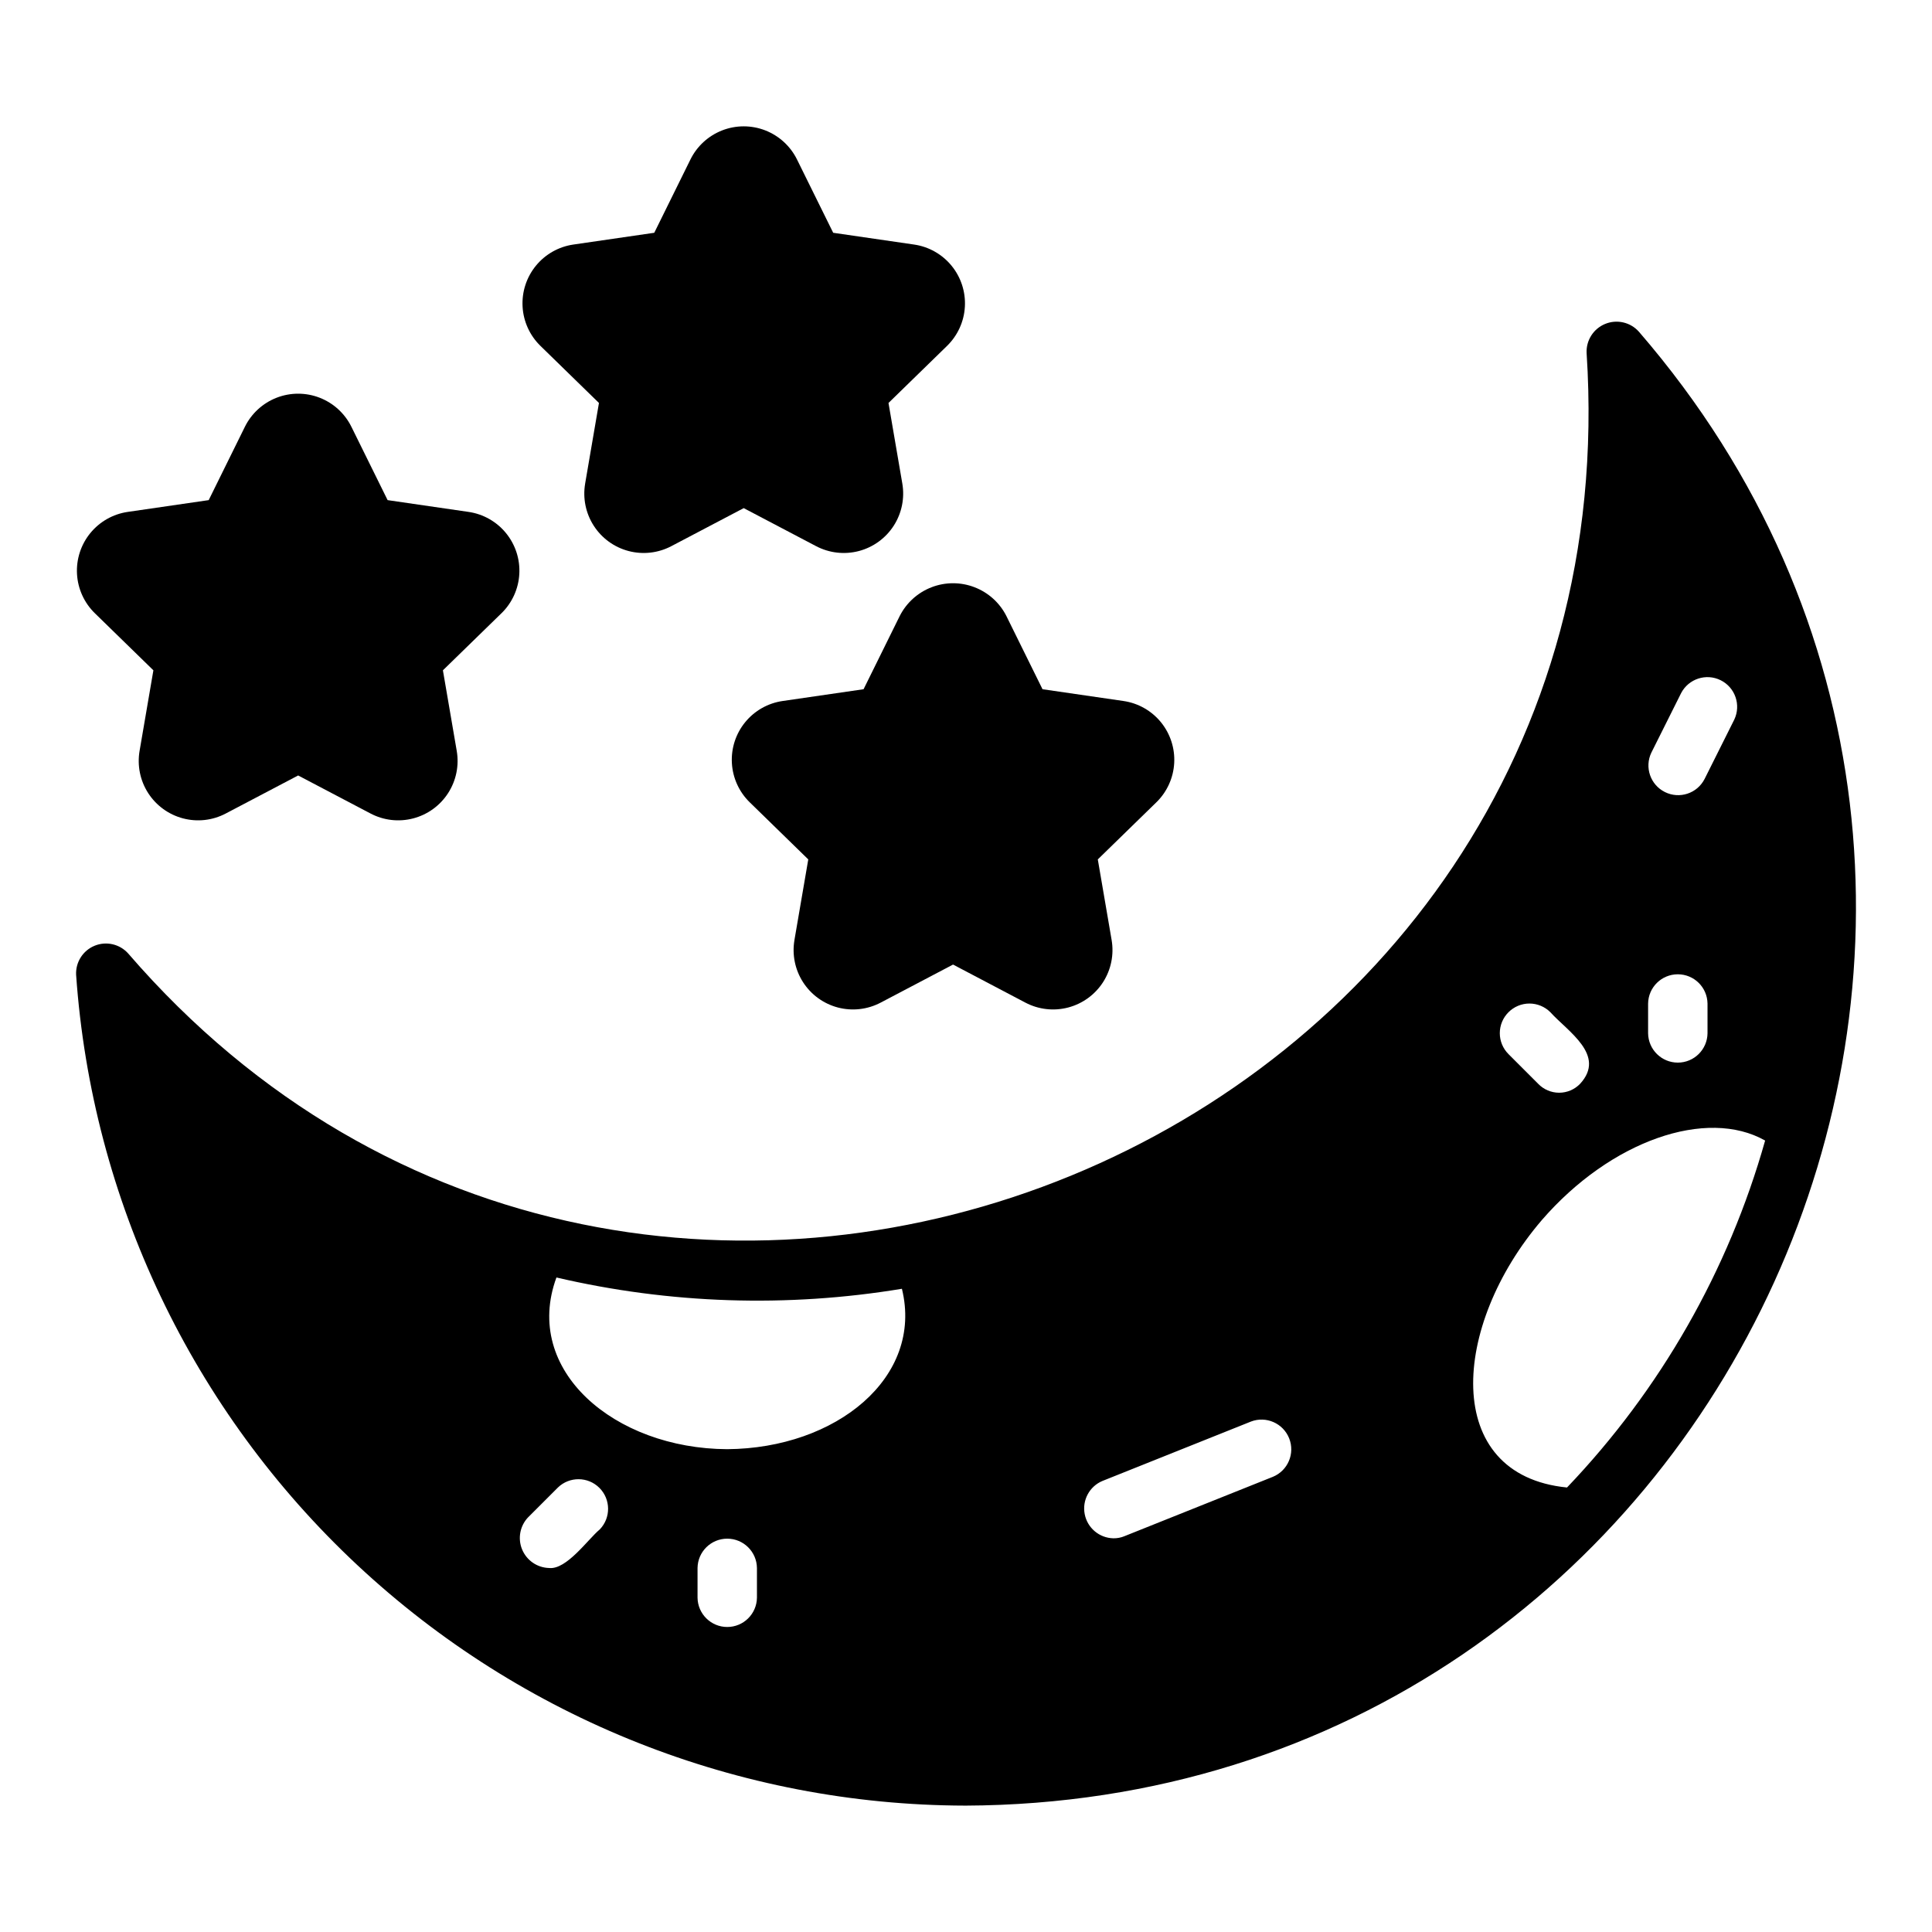
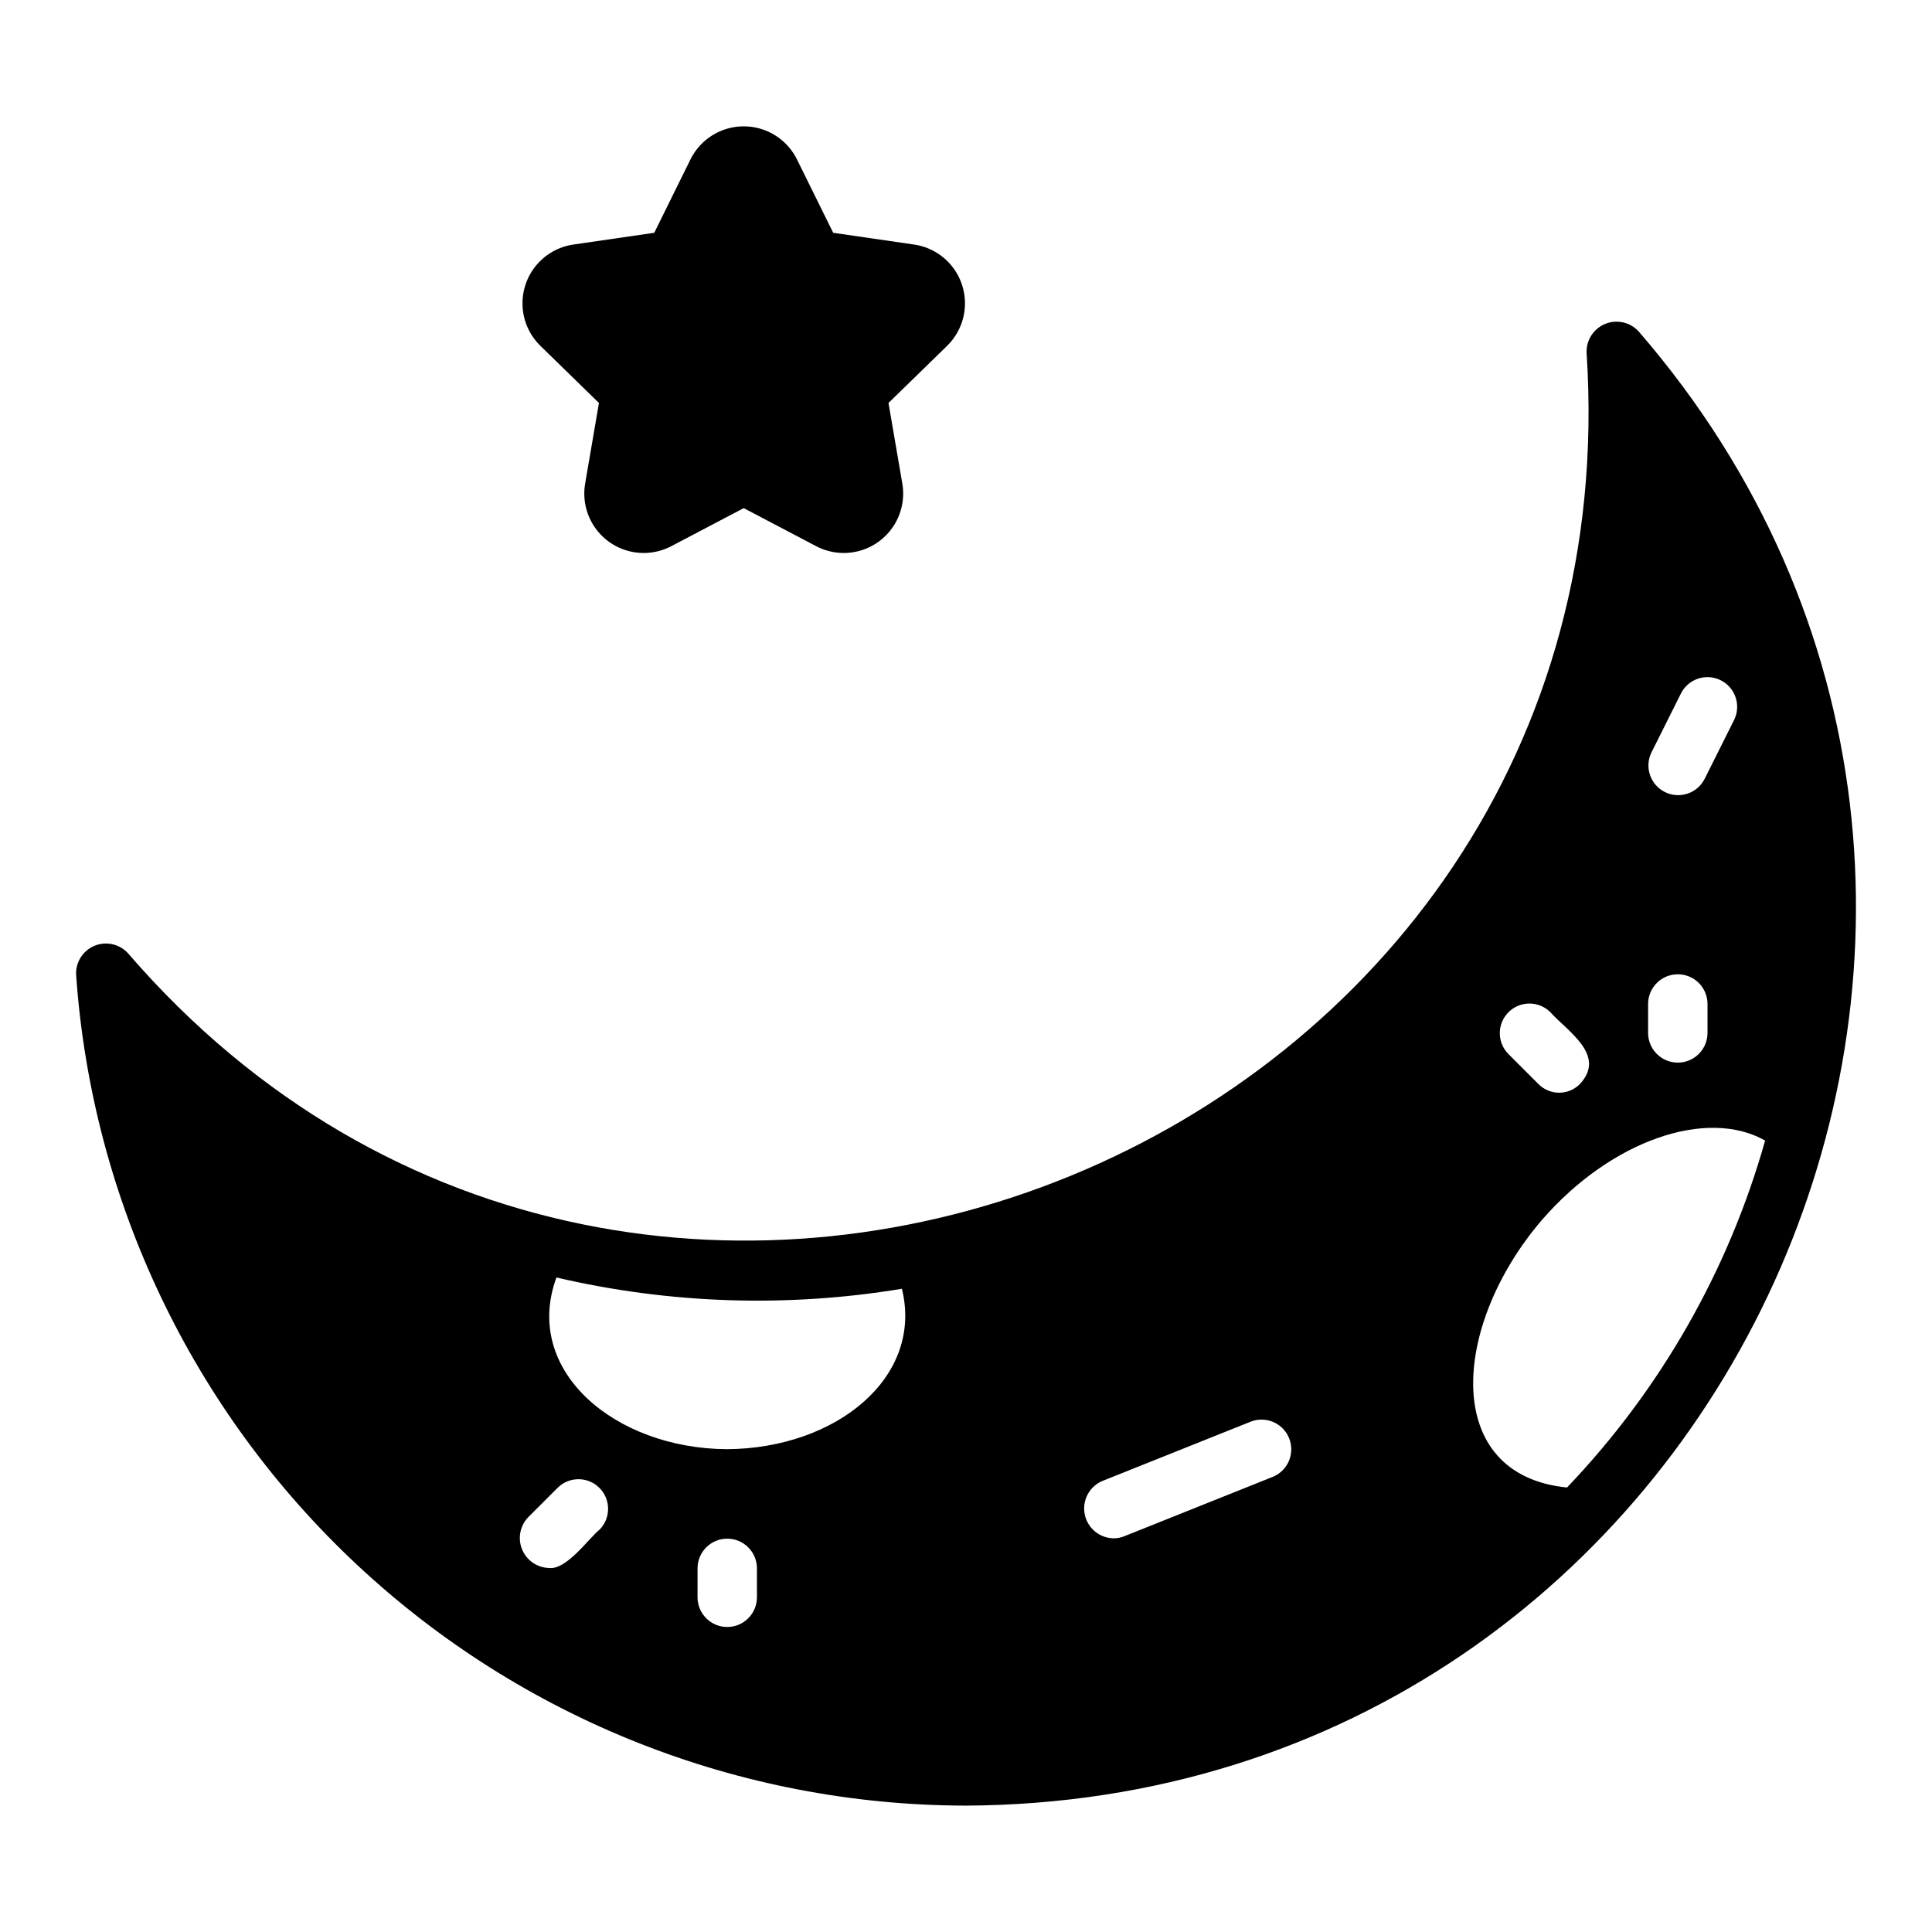
<svg xmlns="http://www.w3.org/2000/svg" fill="#000000" width="800px" height="800px" version="1.1" viewBox="144 144 512 512">
  <g>
-     <path d="m382.45 307.22-9.594 19.43-21.441 3.121c-3.898 0.562-7.441 2.566-9.934 5.617-2.492 3.047-3.75 6.922-3.523 10.852 0.223 3.93 1.91 7.637 4.731 10.383l15.512 15.129-3.664 21.355h0.004c-0.668 3.879 0.145 7.871 2.273 11.18 2.129 3.312 5.426 5.707 9.23 6.711 3.809 1 7.856 0.539 11.34-1.293l19.184-10.086 19.188 10.094c3.484 1.828 7.531 2.285 11.336 1.281 3.805-1.004 7.098-3.398 9.227-6.707 2.129-3.312 2.938-7.301 2.273-11.18l-3.664-21.355 15.516-15.129h0.004c2.816-2.75 4.504-6.453 4.727-10.383 0.223-3.93-1.035-7.801-3.523-10.852-2.492-3.047-6.035-5.055-9.93-5.617l-21.445-3.121-9.59-19.426v-0.004c-1.773-3.488-4.781-6.199-8.438-7.602-3.656-1.406-7.703-1.406-11.359 0-3.656 1.402-6.664 4.113-8.438 7.602z" />
    <path d="m302.73 250.79-3.66 21.355h0.004c-0.668 3.883 0.145 7.871 2.277 11.18 2.129 3.309 5.422 5.703 9.23 6.703 3.805 1 7.852 0.539 11.332-1.293l19.18-10.078 19.18 10.078h0.004c3.484 1.832 7.527 2.293 11.336 1.293 3.805-1.004 7.098-3.394 9.23-6.703 2.129-3.309 2.945-7.297 2.281-11.18l-3.664-21.355 15.52-15.129c2.816-2.75 4.504-6.453 4.723-10.383 0.223-3.93-1.035-7.801-3.523-10.848-2.492-3.047-6.031-5.055-9.926-5.621l-21.449-3.121-9.59-19.426c-1.742-3.531-4.746-6.281-8.414-7.711-3.672-1.426-7.742-1.426-11.41 0-3.672 1.43-6.676 4.18-8.418 7.711l-9.586 19.426-21.449 3.121h0.004c-3.898 0.566-7.438 2.57-9.93 5.621-2.488 3.047-3.746 6.918-3.523 10.852 0.223 3.93 1.91 7.633 4.731 10.379z" />
-     <path d="m184.65 321.64-3.66 21.355c-0.664 3.883 0.148 7.871 2.277 11.18 2.133 3.309 5.426 5.703 9.23 6.703 3.809 1.004 7.852 0.543 11.336-1.293l19.18-10.078 19.18 10.078c3.484 1.836 7.527 2.297 11.336 1.293 3.809-1 7.102-3.394 9.23-6.703 2.133-3.309 2.945-7.297 2.281-11.18l-3.664-21.355 15.52-15.129h0.004c2.816-2.746 4.5-6.453 4.723-10.383 0.223-3.93-1.039-7.801-3.527-10.848-2.488-3.047-6.031-5.055-9.926-5.621l-21.449-3.121-9.59-19.426c-1.742-3.531-4.742-6.281-8.414-7.711-3.668-1.426-7.742-1.426-11.41 0-3.672 1.43-6.672 4.18-8.414 7.711l-9.586 19.426-21.449 3.121c-3.894 0.566-7.438 2.574-9.926 5.621-2.492 3.051-3.746 6.922-3.523 10.852 0.223 3.93 1.91 7.633 4.727 10.379z" />
    <path d="m399.71 622.51c202.76-0.789 309.64-239.06 178.61-390.61-2.238-2.512-5.816-3.336-8.93-2.062-3.113 1.273-5.086 4.371-4.922 7.731 13.699 210.34-249.3 317.98-386.52 159.09-2.238-2.484-5.797-3.293-8.887-2.023-3.094 1.273-5.051 4.356-4.891 7.695 4.172 59.668 30.781 115.55 74.48 156.39 43.695 40.848 101.23 63.637 161.05 63.785zm181.92-279.06 7.871-15.742v-0.004c1.977-3.816 6.648-5.348 10.496-3.434 3.848 1.914 5.449 6.562 3.598 10.441l-7.871 15.742h-0.004c-1.965 3.832-6.644 5.367-10.5 3.449-3.856-1.914-5.457-6.574-3.59-10.453zm-0.867 66.52c0.055-4.312 3.562-7.773 7.875-7.773 4.309 0 7.816 3.461 7.871 7.773v7.871c-0.062 4.305-3.566 7.762-7.871 7.762-4.305 0-7.812-3.457-7.875-7.762zm-37 2.281h0.004c1.469-1.473 3.465-2.305 5.547-2.305 2.086 0 4.082 0.832 5.551 2.305 4.586 5.09 14.875 11.363 7.871 18.973-1.449 1.508-3.453 2.359-5.547 2.359s-4.098-0.852-5.551-2.359l-7.871-7.871v-0.004c-1.477-1.469-2.305-3.465-2.305-5.547s0.828-4.078 2.305-5.551zm8.816 55.105c18.344-21.176 43.77-29.836 59.199-21.098-9.73 34.477-27.758 66.043-52.504 91.945-33.387-3.305-30.637-42.918-6.691-70.848zm-116.43 69.117 39.359-15.742 0.004-0.004c4.023-1.535 8.535 0.445 10.129 4.449 1.594 4.004-0.324 8.543-4.305 10.191l-39.359 15.742v0.004c-0.926 0.379-1.914 0.566-2.914 0.551-3.734-0.074-6.906-2.75-7.609-6.418-0.703-3.668 1.254-7.328 4.695-8.777zm-91.551 30.938v-0.004c-0.059 4.305-3.566 7.762-7.871 7.762-4.305 0-7.812-3.457-7.871-7.762v-7.871c0.055-4.309 3.562-7.773 7.871-7.773 4.309 0 7.816 3.465 7.871 7.773zm-53.137-84.859v-0.004c30.023 7.008 61.137 8.023 91.555 2.992 5.766 23.492-17.438 42.309-46.289 42.508-29.906-0.129-54.309-20.898-45.266-45.5zm-7.477 63.527 7.871-7.871v-0.004c3.082-2.969 7.973-2.922 10.996 0.102 3.023 3.027 3.07 7.914 0.105 10.996-3.125 2.582-8.809 10.77-13.461 10.234-3.148-0.086-5.945-2.023-7.141-4.938-1.191-2.91-0.555-6.254 1.629-8.523z" />
  </g>
</svg>